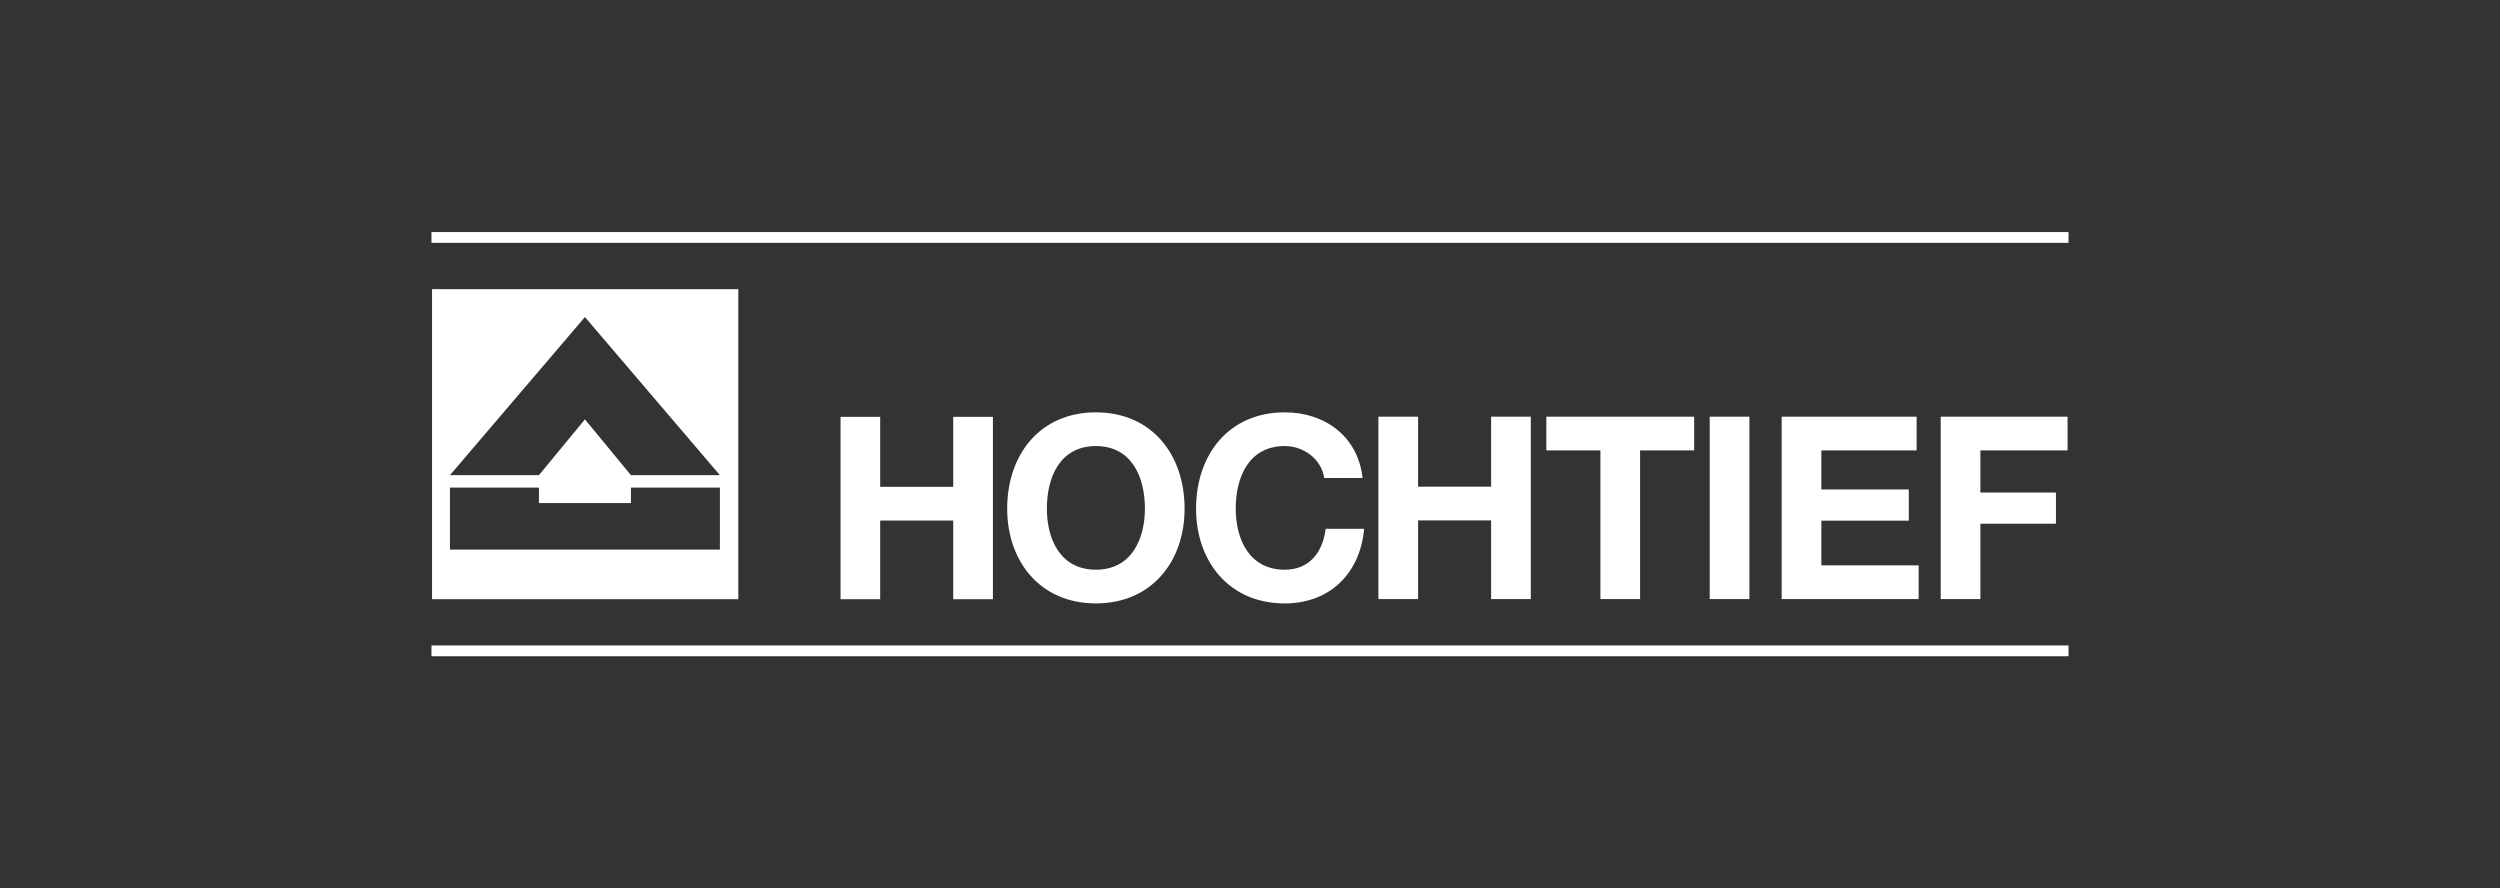
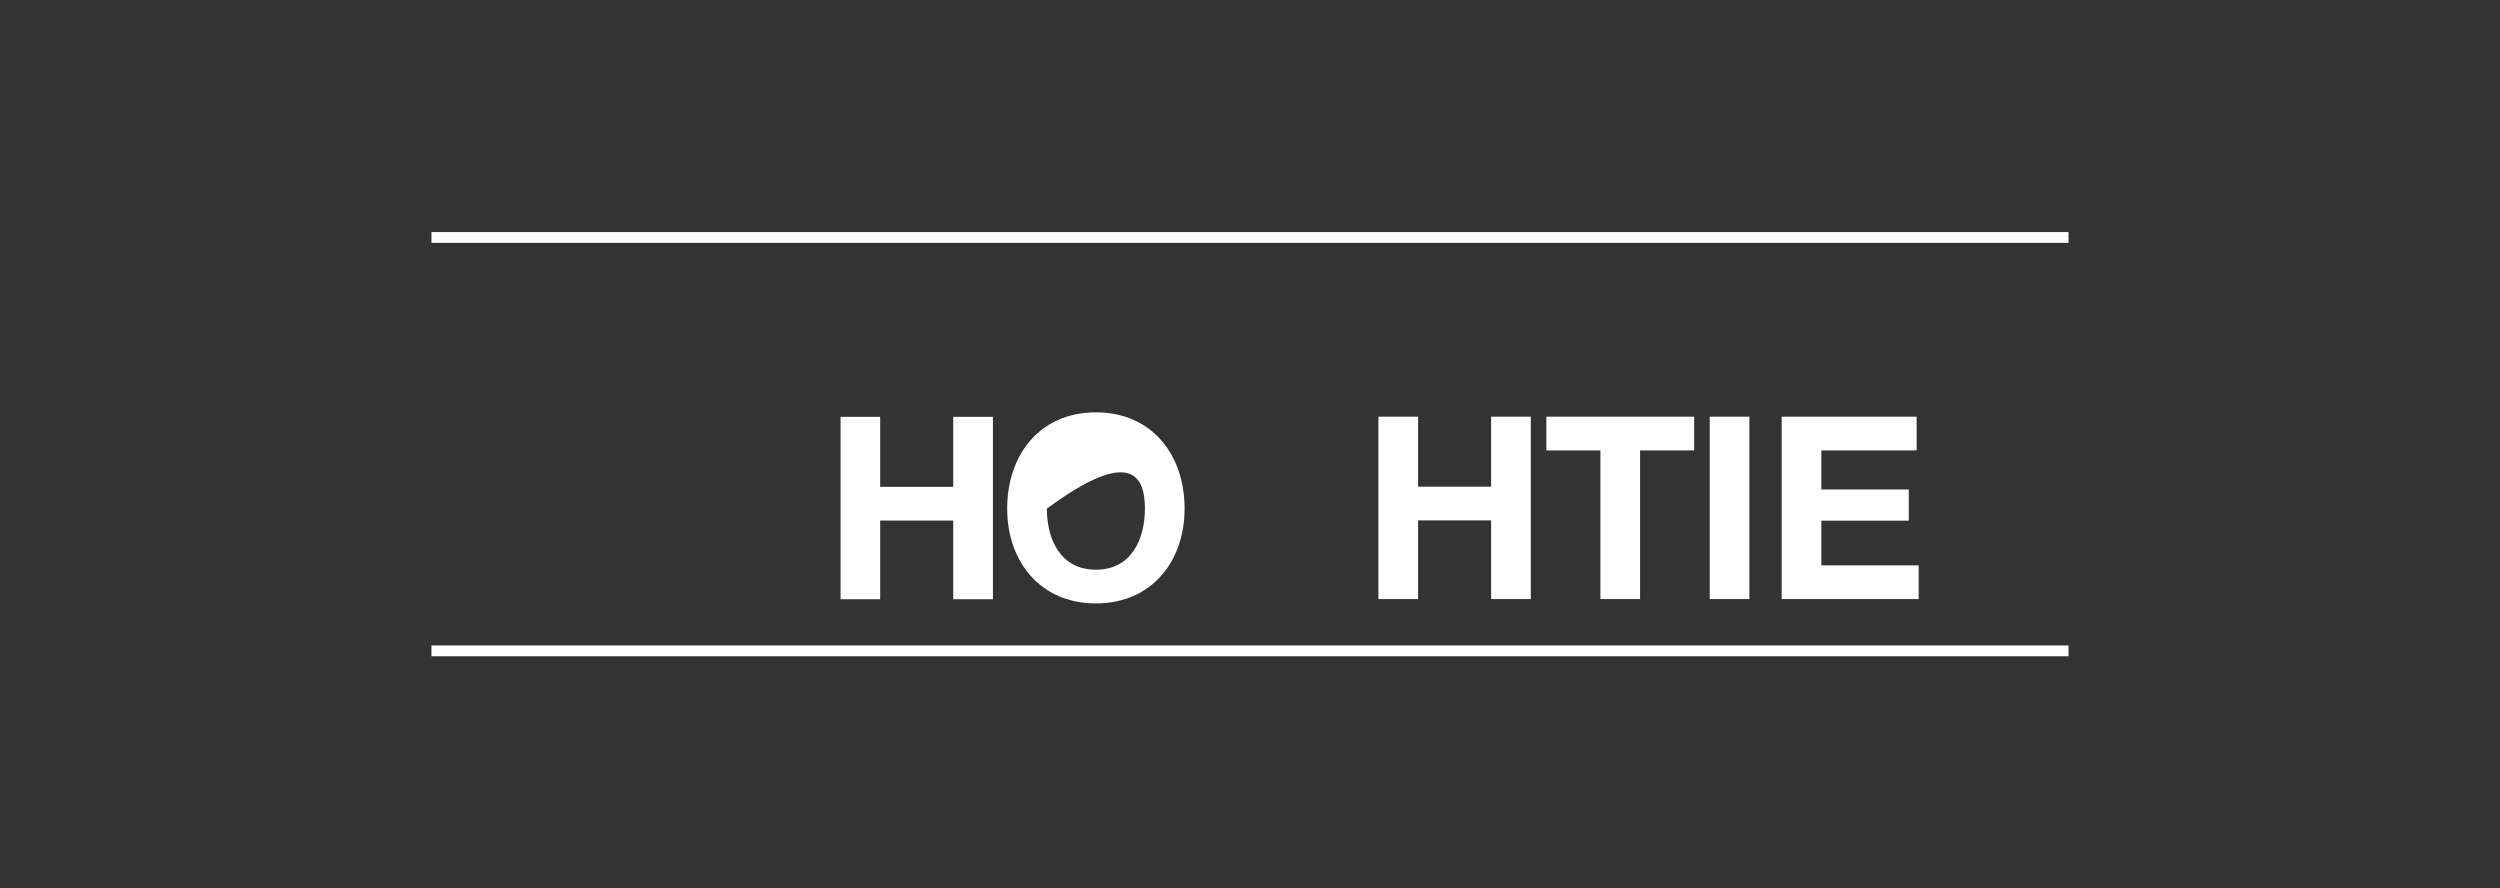
<svg xmlns="http://www.w3.org/2000/svg" width="197" height="70" viewBox="0 0 197 70" fill="none">
  <rect x="0" y="0" width="197" height="70" fill="#333333" stroke="none" />
  <path d="M34 51.288H162.999M34 18.712H162.999" stroke="white" stroke-width="0.851" stroke-miterlimit="3.864" />
-   <path fill-rule="evenodd" clip-rule="evenodd" d="M34.045 47.217H58.178V22.784H34.045V47.217ZM35.456 37.443L46.092 24.983L56.728 37.443H49.718L46.092 33.046L42.467 37.443H35.456ZM42.467 38.421H35.456V43.307H56.728V38.421H49.718V39.642H42.467V38.421Z" fill="white" />
-   <path fill-rule="evenodd" clip-rule="evenodd" d="M82.493 40.082C82.493 37.566 83.548 35.15 86.356 35.15C89.164 35.15 90.219 37.566 90.219 40.082C90.219 42.477 89.164 44.893 86.356 44.893C83.548 44.893 82.493 42.477 82.493 40.082ZM79.366 40.082C79.366 44.228 81.955 47.549 86.356 47.549C90.757 47.549 93.346 44.228 93.346 40.082C93.346 35.814 90.757 32.493 86.356 32.493C81.955 32.493 79.366 35.814 79.366 40.082Z" fill="white" />
-   <path fill-rule="evenodd" clip-rule="evenodd" d="M107.372 37.666C106.994 34.345 104.366 32.492 101.24 32.492C96.838 32.492 94.25 35.815 94.25 40.081C94.25 44.229 96.838 47.55 101.24 47.55C104.723 47.55 107.172 45.254 107.492 41.672H104.464C104.225 43.564 103.15 44.893 101.24 44.893C98.43 44.893 97.375 42.476 97.375 40.081C97.375 37.566 98.43 35.149 101.24 35.149C102.793 35.149 104.146 36.237 104.346 37.666H107.372Z" fill="white" />
+   <path fill-rule="evenodd" clip-rule="evenodd" d="M82.493 40.082C89.164 35.15 90.219 37.566 90.219 40.082C90.219 42.477 89.164 44.893 86.356 44.893C83.548 44.893 82.493 42.477 82.493 40.082ZM79.366 40.082C79.366 44.228 81.955 47.549 86.356 47.549C90.757 47.549 93.346 44.228 93.346 40.082C93.346 35.814 90.757 32.493 86.356 32.493C81.955 32.493 79.366 35.814 79.366 40.082Z" fill="white" />
  <path fill-rule="evenodd" clip-rule="evenodd" d="M108.618 47.207H111.745V41.007H117.5V47.207H120.626V32.834H117.5V38.35H111.745V32.834H108.618V47.207Z" fill="white" />
  <path fill-rule="evenodd" clip-rule="evenodd" d="M126.113 47.207H129.239V35.492H133.5V32.834H121.852V35.492H126.113V47.207Z" fill="white" />
  <path fill-rule="evenodd" clip-rule="evenodd" d="M134.726 47.207H137.852V32.834H134.726V47.207Z" fill="white" />
  <path fill-rule="evenodd" clip-rule="evenodd" d="M140.396 47.207H151.189V44.551H143.523V41.028H150.413V38.571H143.523V35.492H151.03V32.834H140.396V47.207Z" fill="white" />
-   <path d="M152.928 47.207H156.054V41.269H162.008V38.813H156.054V35.492H162.925V32.834H152.928V47.207Z" fill="white" />
  <path d="M66.236 47.219H69.359V41.02H75.114V47.219H78.241V32.847H75.114V38.361H69.359V32.847H66.236V47.219Z" fill="white" />
</svg>